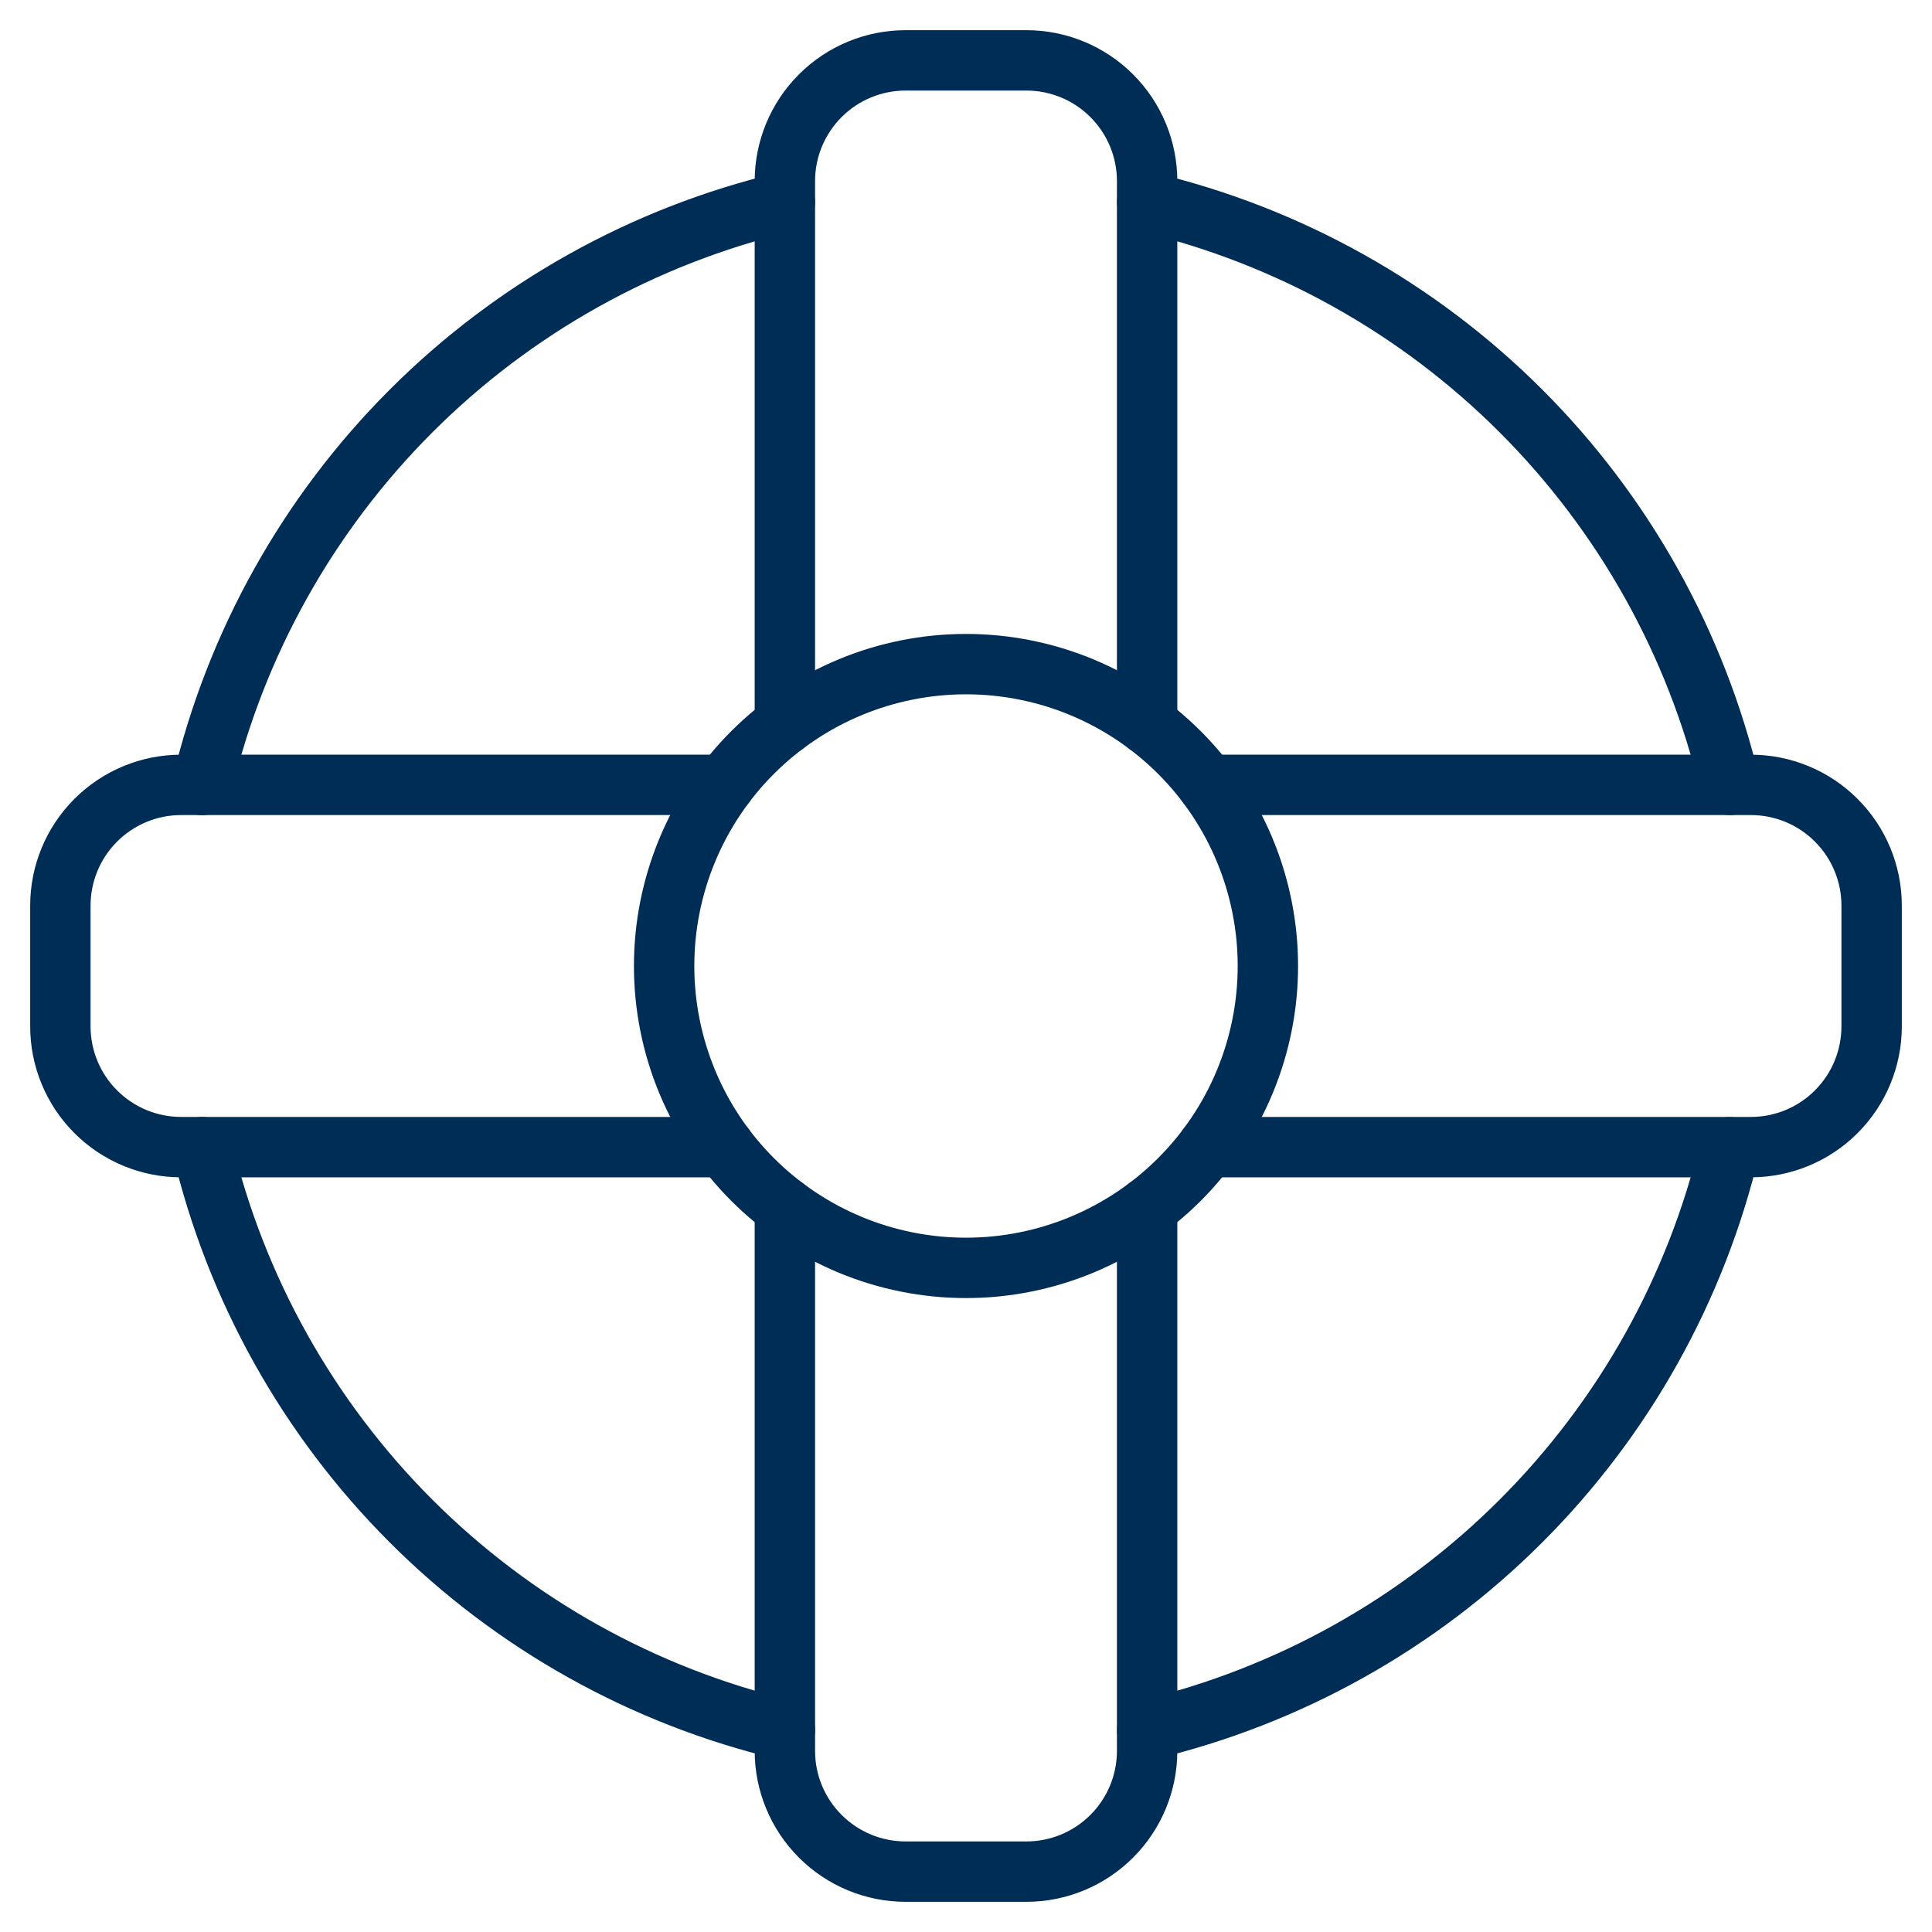
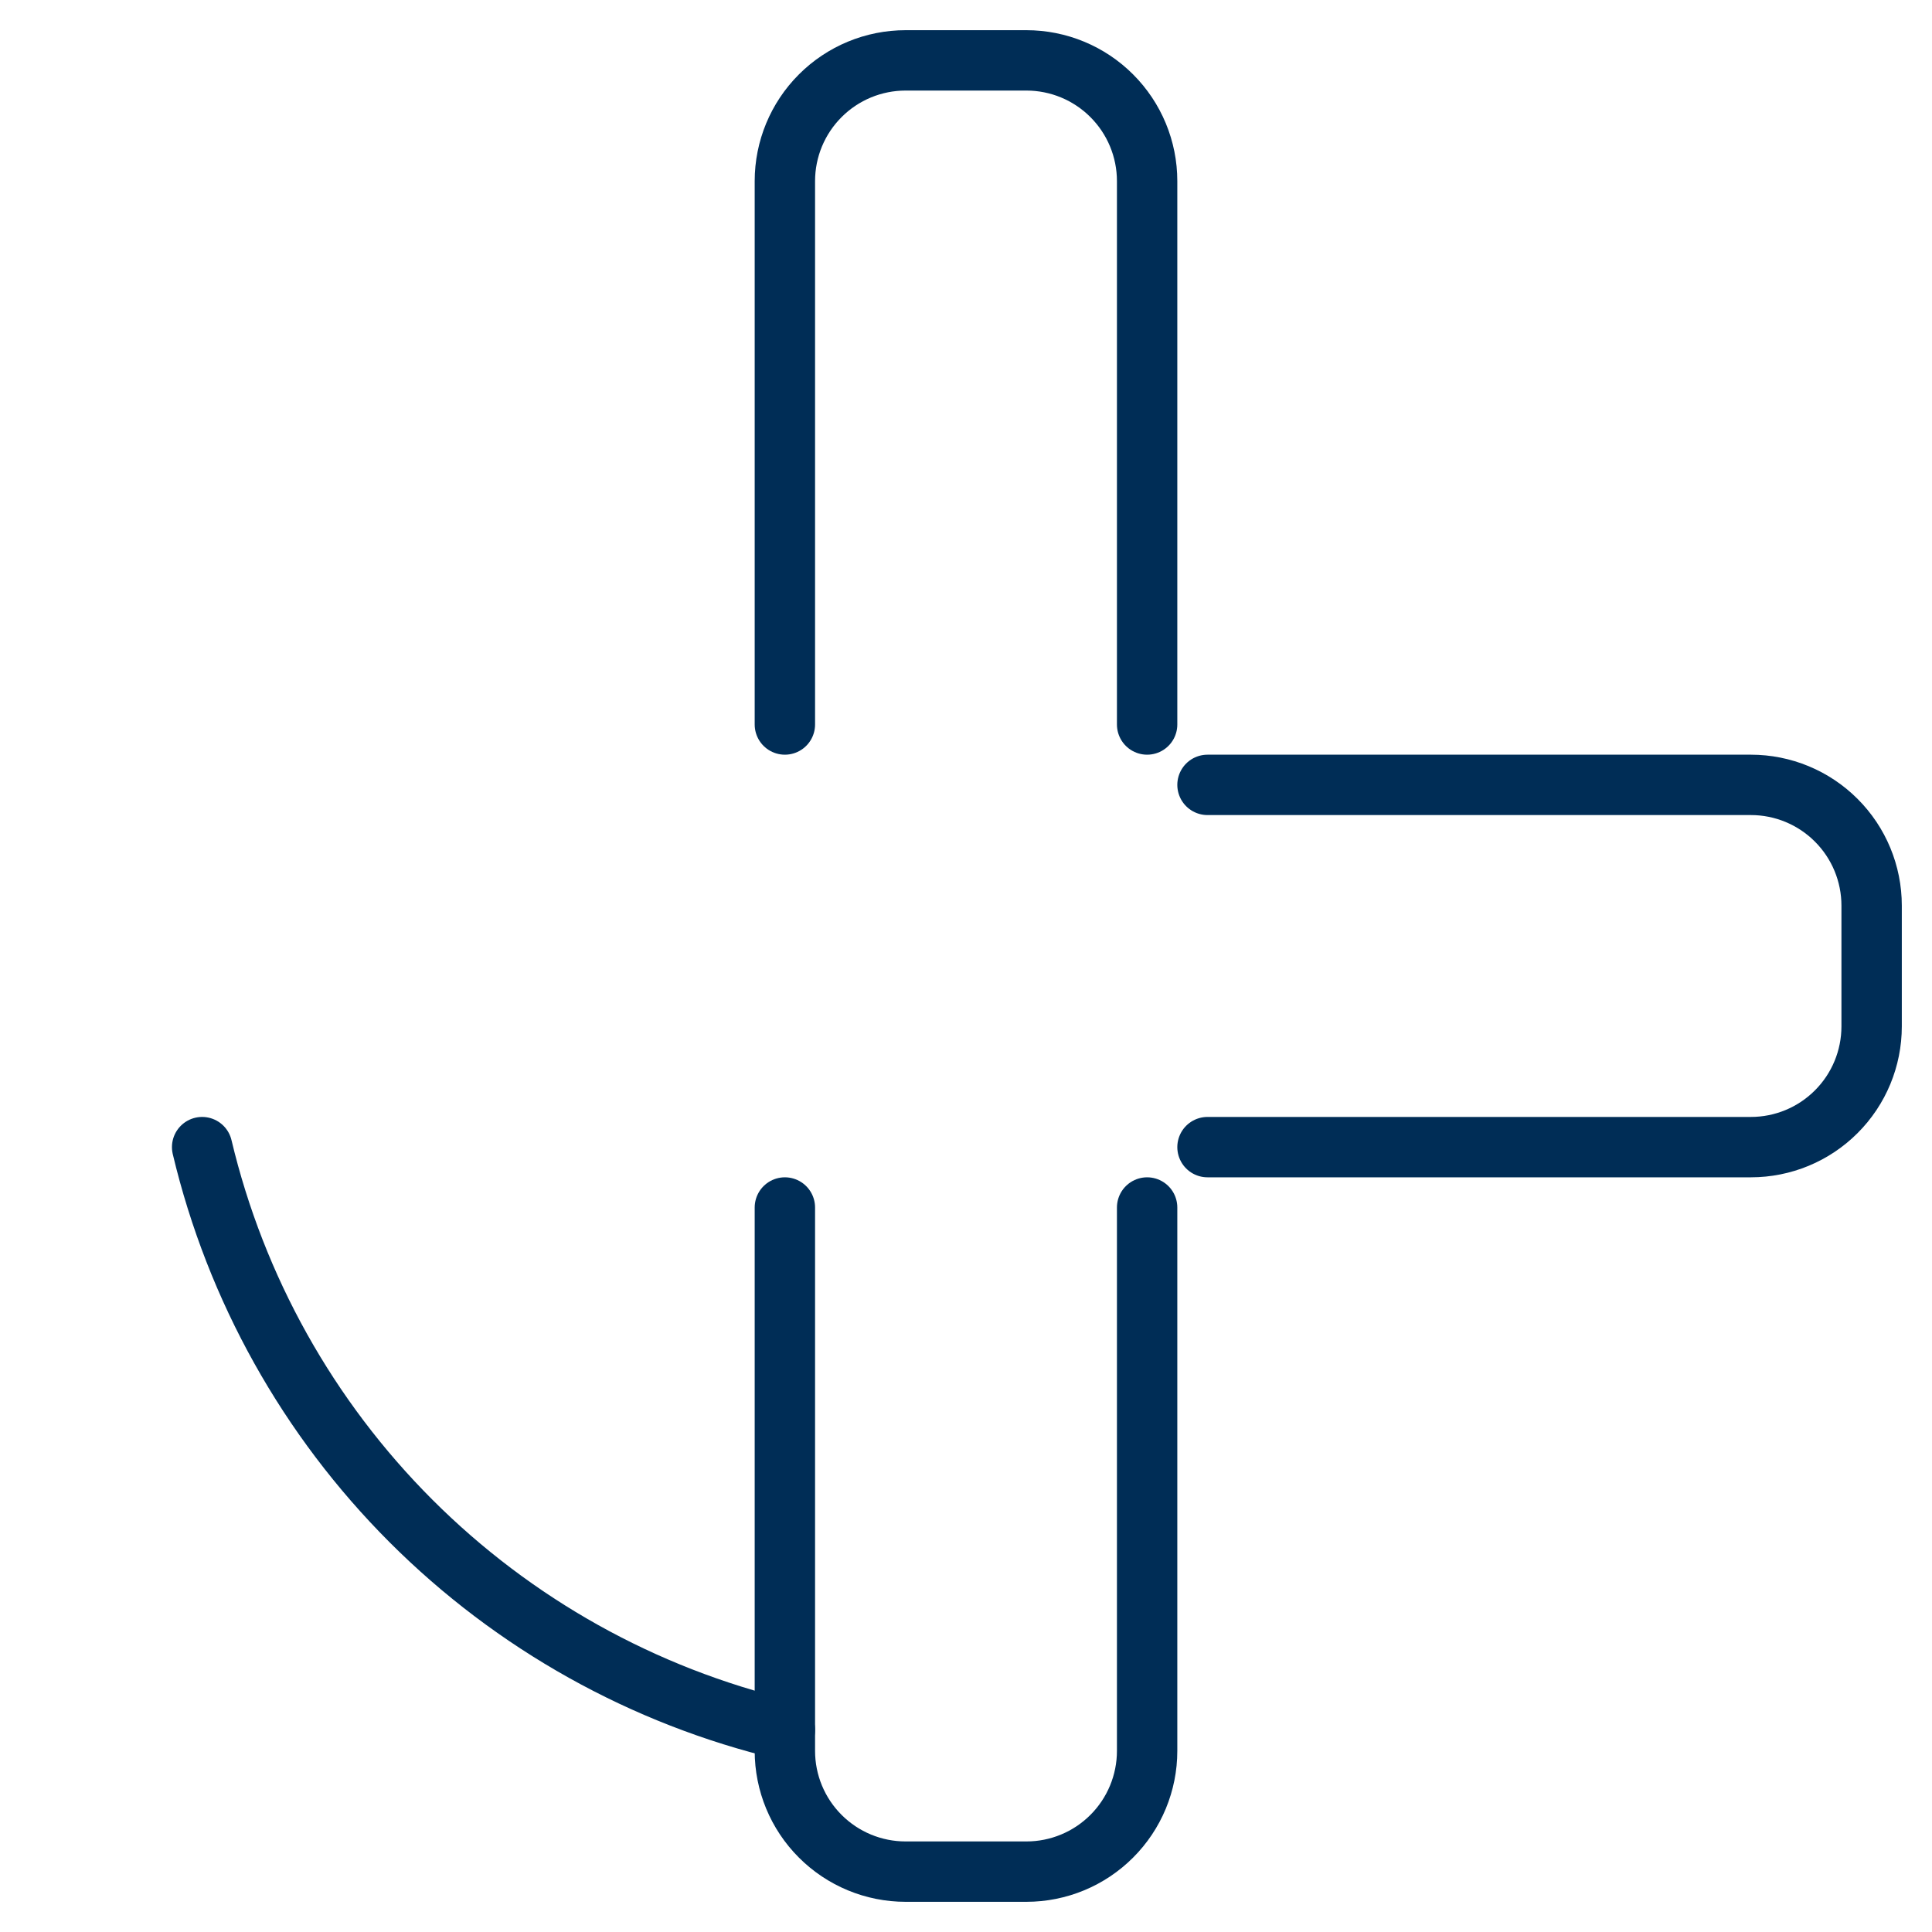
<svg xmlns="http://www.w3.org/2000/svg" width="64" height="64" viewBox="0 0 64 64" fill="none">
-   <path d="M38.003 6.696C42.691 7.812 46.978 10.208 50.386 13.616C53.793 17.024 56.188 21.311 57.304 26" stroke="#002D56" stroke-width="2" stroke-linecap="round" stroke-linejoin="round" />
-   <path d="M6.696 26.003C7.811 21.313 10.207 17.025 13.615 13.617C17.023 10.208 21.311 7.812 26 6.696" stroke="#002D56" stroke-width="2" stroke-linecap="round" stroke-linejoin="round" />
-   <path d="M38.003 57.304C42.691 56.188 46.978 53.793 50.385 50.385C53.793 46.978 56.188 42.691 57.304 38.003" stroke="#002D56" stroke-width="2" stroke-linecap="round" stroke-linejoin="round" />
  <path d="M6.696 38C7.812 42.689 10.207 46.977 13.615 50.385C17.023 53.793 21.311 56.188 26 57.304" stroke="#002D56" stroke-width="2" stroke-linecap="round" stroke-linejoin="round" />
-   <path d="M22 32C22 34.652 23.054 37.196 24.929 39.071C26.804 40.946 29.348 42 32 42C34.652 42 37.196 40.946 39.071 39.071C40.946 37.196 42 34.652 42 32C42 29.348 40.946 26.804 39.071 24.929C37.196 23.054 34.652 22 32 22C29.348 22 26.804 23.054 24.929 24.929C23.054 26.804 22 29.348 22 32Z" stroke="#002D56" stroke-width="2" stroke-linecap="round" stroke-linejoin="round" />
  <path d="M40 26H58C59.061 26 60.078 26.421 60.828 27.172C61.579 27.922 62 28.939 62 30V34C62 35.061 61.579 36.078 60.828 36.828C60.078 37.579 59.061 38 58 38H40" stroke="#002D56" stroke-width="2" stroke-linecap="round" stroke-linejoin="round" />
  <path d="M38 40V58C38 59.061 37.579 60.078 36.828 60.828C36.078 61.579 35.061 62 34 62H30C28.939 62 27.922 61.579 27.172 60.828C26.421 60.078 26 59.061 26 58V40" stroke="#002D56" stroke-width="2" stroke-linecap="round" stroke-linejoin="round" />
-   <path d="M24 38H6C4.939 38 3.922 37.579 3.172 36.828C2.421 36.078 2 35.061 2 34V30C2 28.939 2.421 27.922 3.172 27.172C3.922 26.421 4.939 26 6 26H24" stroke="#002D56" stroke-width="2" stroke-linecap="round" stroke-linejoin="round" />
  <path d="M26 24V6C26 4.939 26.421 3.922 27.172 3.172C27.922 2.421 28.939 2 30 2H34C35.061 2 36.078 2.421 36.828 3.172C37.579 3.922 38 4.939 38 6V24" stroke="#002D56" stroke-width="2" stroke-linecap="round" stroke-linejoin="round" />
</svg>